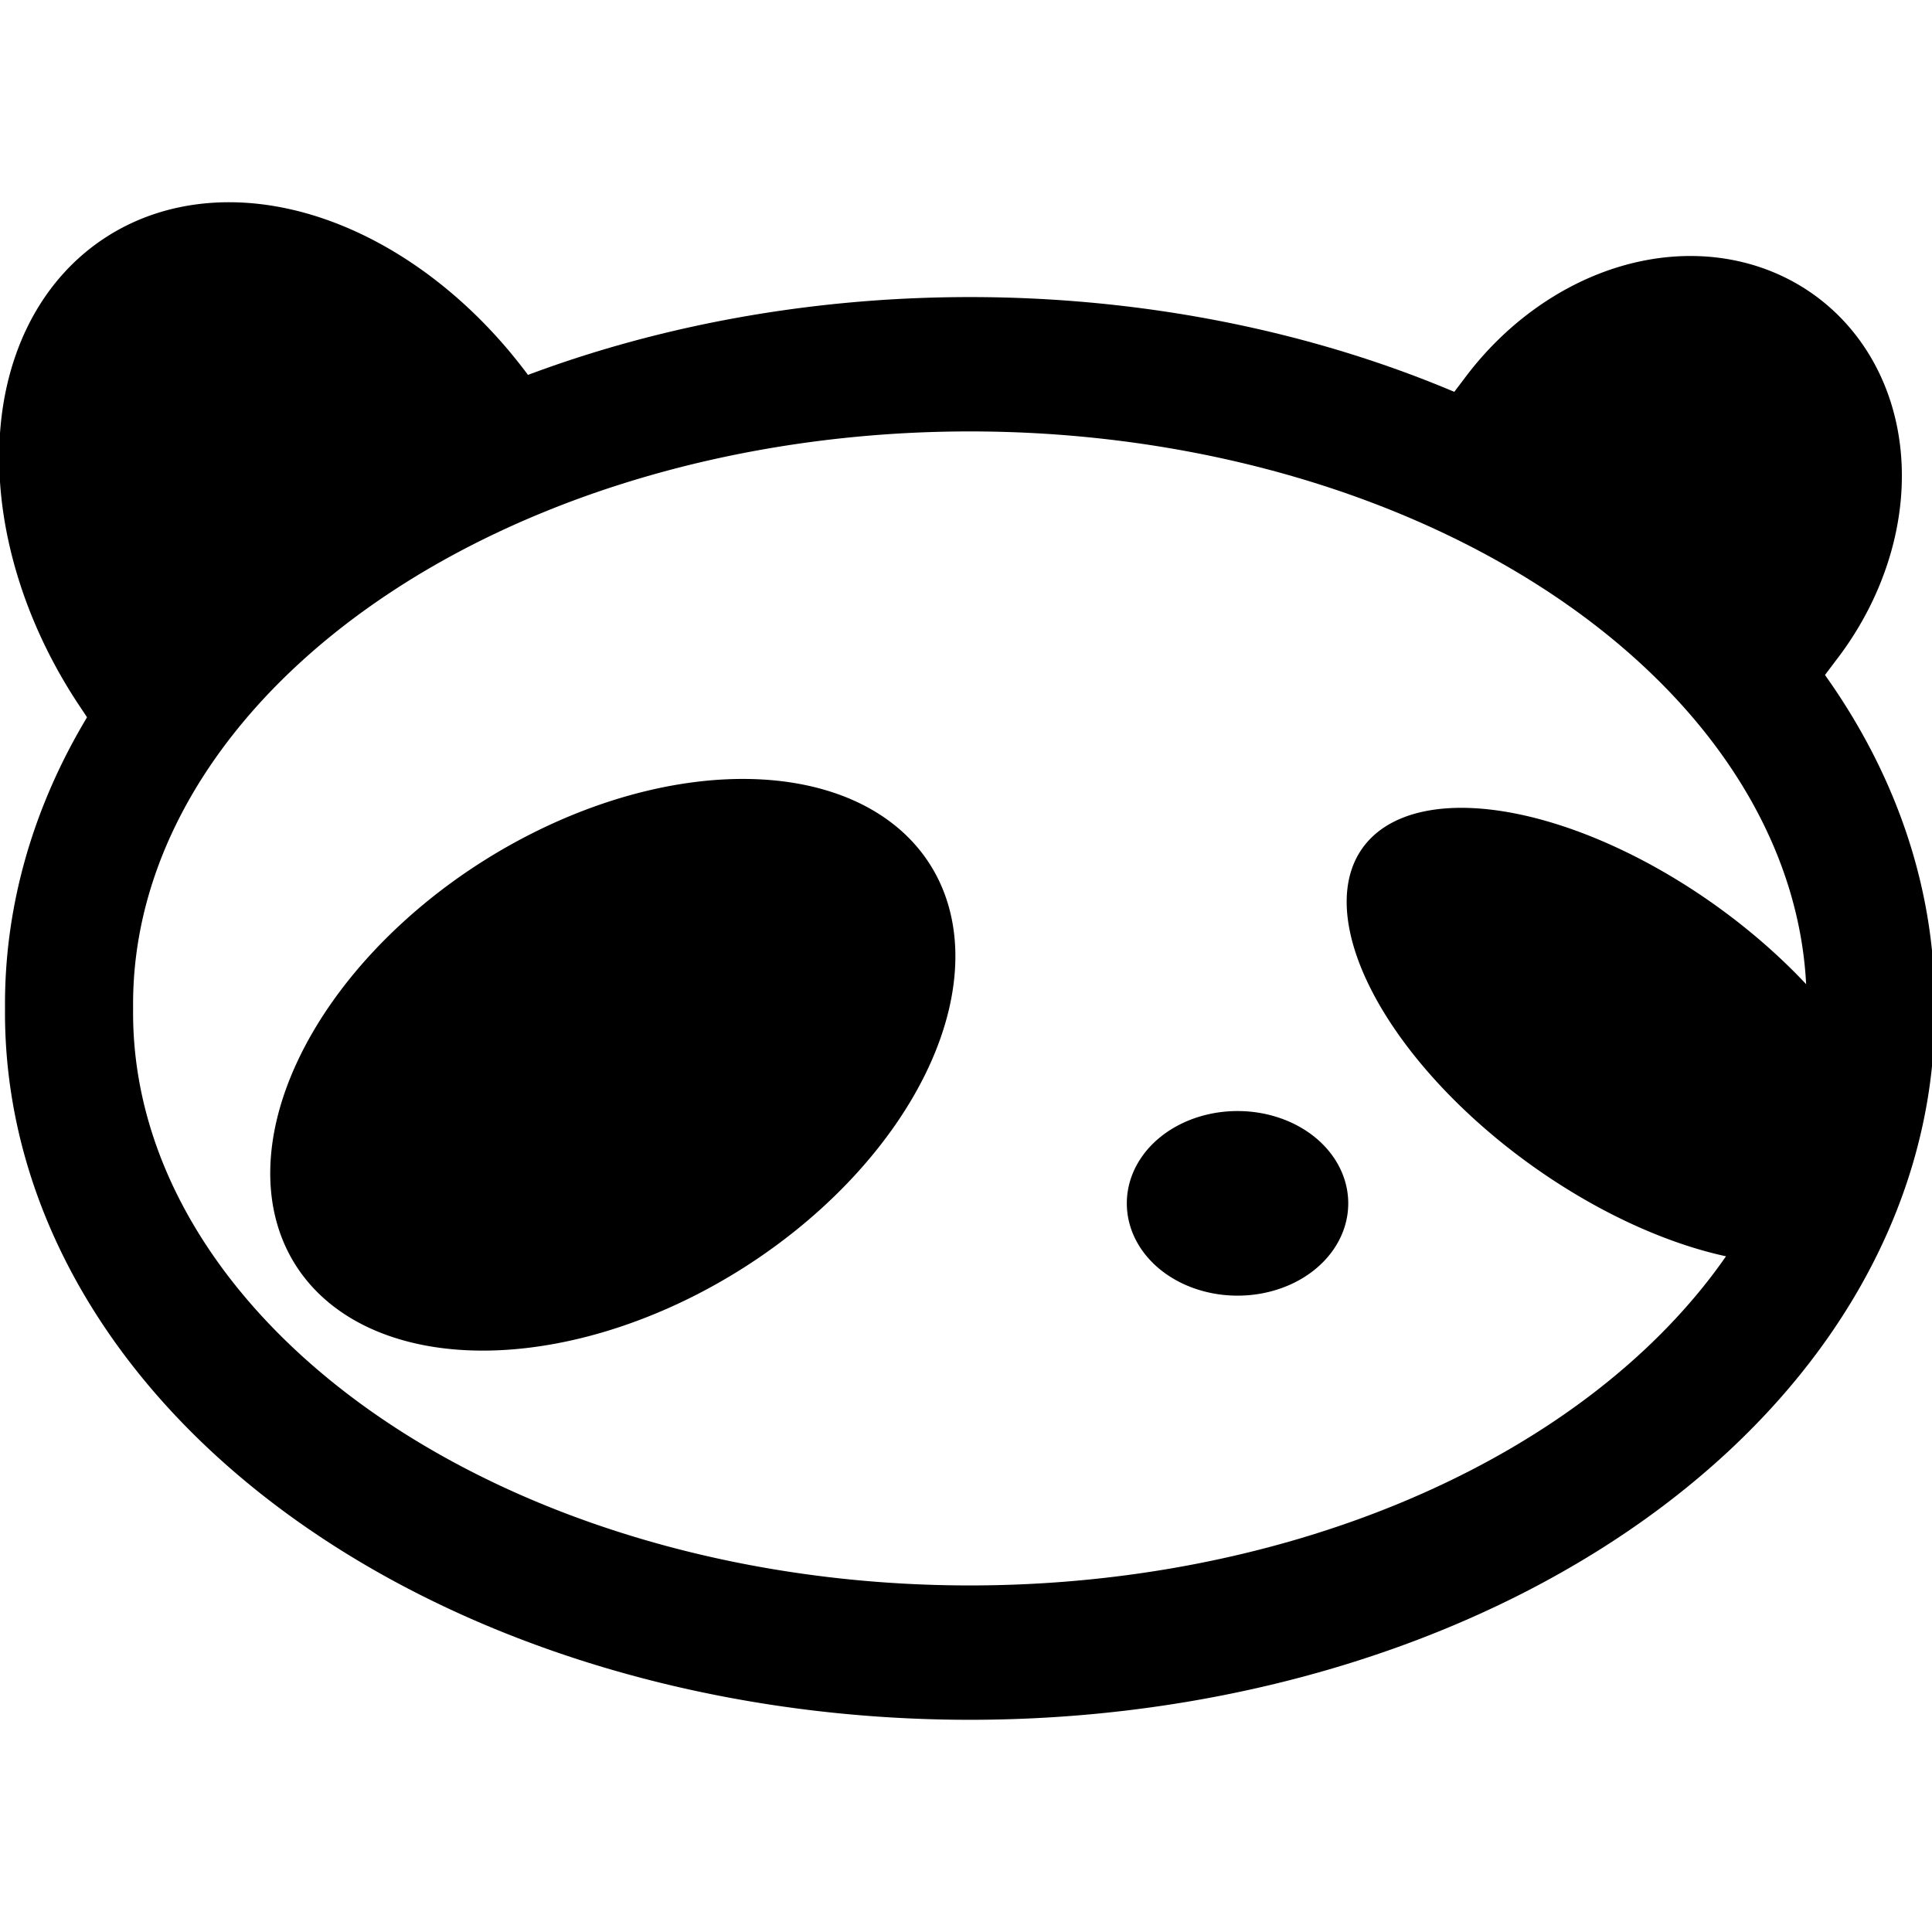
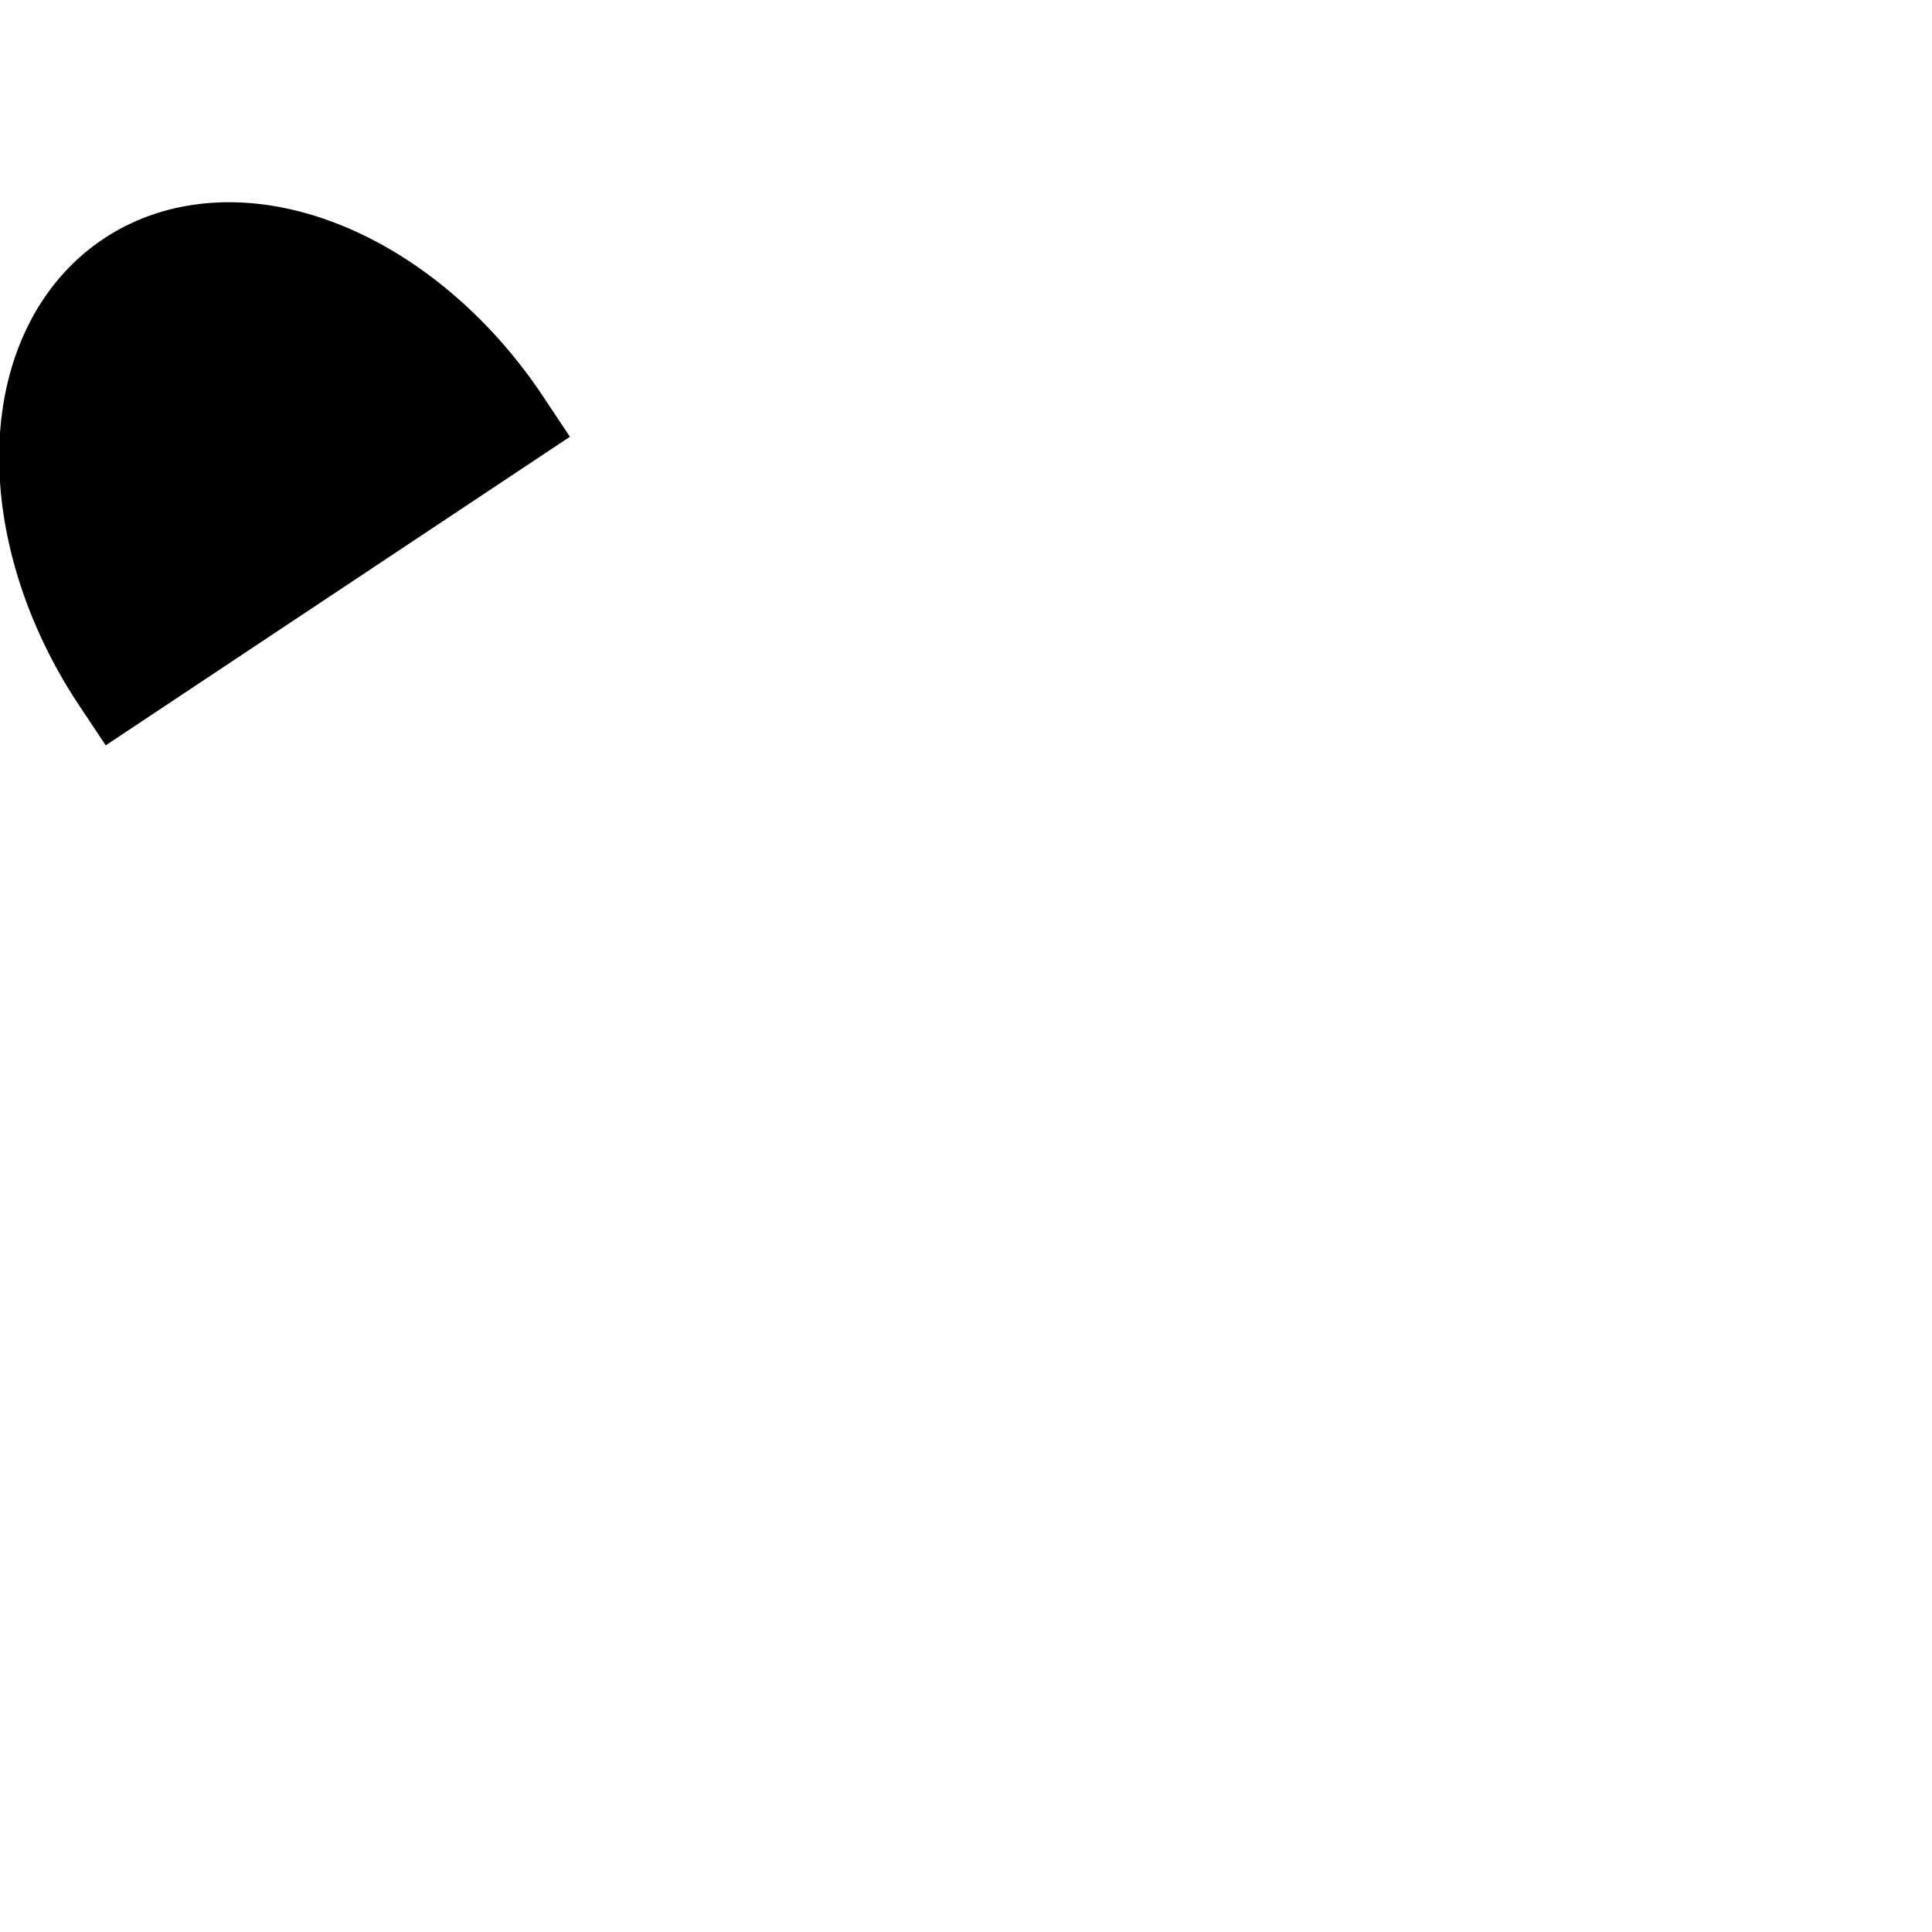
<svg xmlns="http://www.w3.org/2000/svg" width="50" height="50">
  <g style="opacity:1;display:inline" id="layer1">
    <g transform="translate(0,-5.297)" id="g2859">
-       <path d="M 47.751 29.63 A 21.098 14.286 0 1 1  5.556,29.63 A 21.098 14.286 0 1 1  47.751 29.63 z" transform="matrix(1.105,0,0,1.159,-4.352,-2.946)" style="fill:none;fill-opacity:1;stroke:#000000;stroke-width:3" id="path1933" />
      <path d="M -2.91,26.124 A 7.143,10.119 0 1 1 -17.196,26.124 L -10.053,26.124 z" transform="matrix(-0.695,0.462,-0.462,-0.695,13.132,42.352)" style="fill:#000000;fill-opacity:1;stroke:#000000;stroke-width:3;display:inline" id="path1941" />
-       <path d="M -8.466,12.302 A 6.878,4.894 0 1 1 -22.222,12.302 L -15.344,12.302 z" transform="matrix(-0.575,-0.434,0.671,-0.888,25.677,22.942)" style="fill:#000000;fill-opacity:1;stroke:#000000;stroke-width:3" id="path1944" />
-       <path d="M -3.307 32.87 A 7.738 7.209 0 1 1  -18.783,32.87 A 7.738 7.209 0 1 1  -3.307 32.87 z" transform="matrix(0.939,-0.594,0.409,0.642,12.787,5.19)" style="fill:#000000;fill-opacity:1;stroke:#000000;stroke-width:2" id="path1948" />
-       <path d="M -19.974 20.172 A 4.563 3.638 0 1 1  -29.101,20.172 A 4.563 3.638 0 1 1  -19.974 20.172 z" transform="matrix(0.515,0,0,0.515,44.664,26.051)" style="fill:#000000;fill-opacity:1;stroke:#000000;stroke-width:2" id="path1950" />
-       <path d="M -9.927 20.635 A 10.576 7.955 0 1 1  -31.079,20.635 A 10.576 7.955 0 1 1  -9.927 20.635 z" transform="matrix(0.571,0.115,0.31,0.641,47.335,21.228)" style="fill:#000000;fill-opacity:1;stroke:#000000;stroke-width:2" id="path1952" />
    </g>
  </g>
</svg>